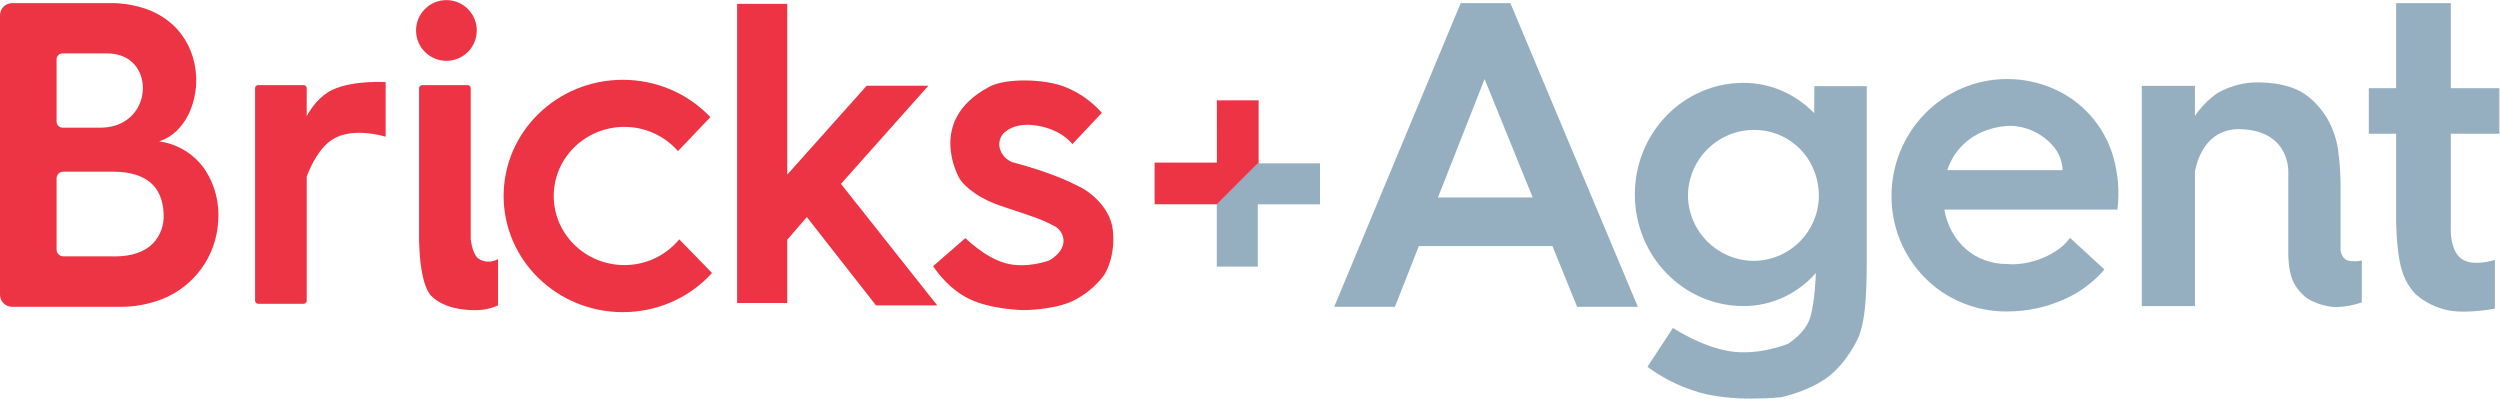
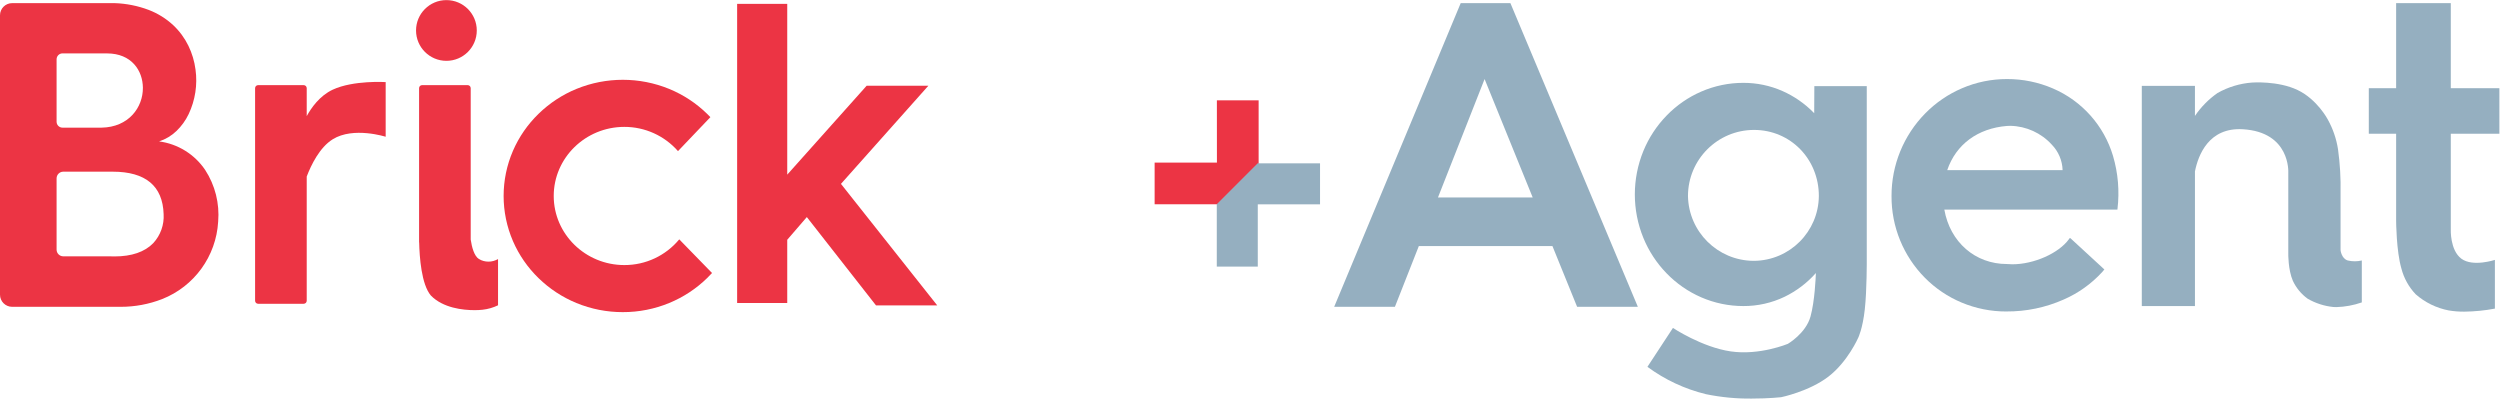
<svg xmlns="http://www.w3.org/2000/svg" width="1115.69" height="177.88" viewBox="0 0 1115.69 177.88" id="svg2" overflow="hidden">
  <defs id="defs6" />
  <g id="g10" transform="matrix(1.333 0 0 -1.333 0 177.88)">
    <g id="g12" transform="scale(0.1 0.1)">
      <path d="M209.34 1155.74C198.355 1155.73 189.453 1146.82 189.438 1135.84L189.438 926.934C189.457 915.949 198.352 907.055 209.332 907.039L339.457 907.039C431.316 908.441 478.883 975.313 478.379 1040.64 477.938 1097.9 440.609 1155.64 358.207 1155.64L209.332 1155.64ZM211.68 759.672C199.281 759.539 189.336 749.398 189.438 737L189.438 498.934C189.336 486.531 199.281 476.395 211.68 476.258L367.93 476.258C373.008 476.043 378.102 475.918 383.008 475.918 440.77 475.918 484.52 490.918 513.082 520.41 537.434 546.746 549.973 581.883 547.797 617.684 544.801 711.887 487.359 759.68 377.141 759.68ZM404.449 307.238 40.668 307.238C18.207 307.238 0 325.449 0 347.91 0 347.918 0 347.93 0 347.93L0 1283.26C0 1305.72 18.207 1323.93 40.668 1323.93L384.109 1323.93C423.023 1322.64 461.453 1314.97 497.883 1301.22 527.965 1289.68 555.598 1272.55 579.313 1250.73 600.57 1230.92 618.008 1207.36 630.742 1181.24 642.945 1156.16 650.996 1129.26 654.57 1101.6 661.582 1050.73 653.621 998.93 631.66 952.52 621.516 931.25 607.598 911.992 590.59 895.684 574.121 879.906 554.293 868.066 532.59 861.047 595.293 852.742 651.438 817.977 686.82 765.551 720.195 714.258 735.531 653.301 730.398 592.324 723.676 476.68 650.367 375.488 542.578 333.059 498.531 315.98 451.695 307.219 404.449 307.238" id="path14" fill="#EC3444" />
      <path d="M864.188 317.398C858.574 317.398 854.02 321.949 854.02 327.57L854.02 1039.21C854 1044.83 858.535 1049.4 864.148 1049.42 864.164 1049.42 864.176 1049.42 864.188 1049.42L1016.69 1049.42C1022.3 1049.42 1026.86 1044.87 1026.86 1039.25 1026.86 1039.24 1026.86 1039.22 1026.86 1039.21L1026.86 945.672C1041.77 972.98 1070.15 1013.84 1114.02 1034.26 1183.28 1066.49 1291.2 1059.59 1291.2 1059.59L1291.2 876.59C1291.2 876.59 1183.27 911.211 1114.02 868.211 1070.16 840.969 1041.83 782.59 1026.87 743.441L1026.87 327.59C1026.87 321.969 1022.31 317.422 1016.7 317.422L864.188 317.398" id="path16" fill="#EC3444" />
      <path d="M1392.87 1232.43C1392.87 1288.58 1438.39 1334.1 1494.54 1334.1 1550.69 1334.1 1596.21 1288.58 1596.21 1232.43 1596.21 1176.28 1550.69 1130.76 1494.54 1130.76 1438.39 1130.76 1392.87 1176.28 1392.87 1232.43ZM1442.44 345.098C1410.75 382.41 1404.44 474.004 1403.34 522.723L1403.03 522.801 1403.03 1039.26C1403.03 1044.88 1407.58 1049.43 1413.2 1049.43L1413.2 1049.43 1565.7 1049.43C1571.32 1049.43 1575.87 1044.88 1575.87 1039.26L1575.87 1039.26 1575.87 532.48C1579.74 506.27 1587.54 477.48 1603.32 467.273 1623.06 455.547 1647.63 455.547 1667.37 467.273L1667.37 312.332C1651.01 304.441 1633.42 299.398 1615.37 297.43 1606.4 296.48 1597.39 296.039 1588.37 296.102 1550.06 296.102 1483.36 303.102 1442.44 345.098" id="path18" fill="#EC3444" />
      <path d="M2085.12 289.449C2031.83 289.332 1979.04 299.719 1929.77 320.02 1882.54 339.422 1839.48 367.734 1802.93 403.387 1766.63 438.613 1737.58 480.605 1717.43 527 1675.63 623.574 1675.63 733.129 1717.43 829.699 1737.58 876.094 1766.63 918.09 1802.93 953.309 1839.47 988.988 1882.53 1017.3 1929.77 1036.72 2029.33 1077.47 2140.91 1077.47 2240.47 1036.72 2287.7 1017.31 2330.76 989.012 2367.31 953.348 2371.03 949.719 2374.72 945.98 2378.31 942.238L2269.87 828.488C2224.49 880.188 2159 909.77 2090.21 909.633 1959.87 909.633 1853.83 805.867 1853.83 678.328 1853.83 550.789 1959.83 447.031 2090.21 447.031 2161.28 446.766 2228.75 478.348 2274.07 533.105L2383.81 420.43C2378.48 414.578 2372.93 408.848 2367.32 403.426 2330.78 367.754 2287.71 339.434 2240.47 320.012 2191.2 299.719 2138.41 289.332 2085.12 289.449" id="path20" fill="#EC3444" />
      <path d="M2932.79 311.961 2701.18 607.703 2635.6 531.699 2635.6 319.949 2467.85 319.949 2467.85 1321.39 2635.6 1321.39 2635.6 749.73 2901.47 1047.39 3108.06 1047.39 2815.44 718.813 3137.79 311.961 2932.79 311.961" id="path22" fill="#EC3444" />
-       <path d="M3688.86 956.68C3655.41 994.734 3613.43 1024.35 3566.36 1043.1 3499.14 1070.86 3364.59 1074.03 3310.66 1043.1 3097.37 929.59 3212.92 735.789 3212.92 735.789 3212.92 735.789 3235.77 695.559 3312.83 659.961 3345.59 644.832 3413.64 625.105 3455.59 609.773 3479.85 601.531 3503.44 591.426 3526.14 579.551 3547.79 570.262 3561.47 548.582 3560.53 525.035 3558.12 485.32 3512.05 462.176 3512.05 462.176 3512.05 462.176 3437.53 434.18 3367.51 452.969 3297.49 471.758 3231.96 537.285 3231.96 537.285L3123.96 443.387C3123.96 443.387 3168.5 370.887 3243.96 334.121 3319.42 297.352 3425.96 296.309 3425.96 296.309 3425.96 296.309 3519.8 295.52 3587.47 324.852 3630.63 345 3668.15 375.508 3696.66 413.672 3696.66 413.672 3735.14 470.43 3725.88 562.324 3716.62 654.207 3624.01 704.082 3624.01 704.082 3592.35 720.887 3559.63 735.633 3526.07 748.23 3466.59 770.98 3398.93 788.832 3398.93 788.832 3376.61 793.383 3358.11 808.934 3349.78 830.141 3341.99 848.691 3345 870.02 3357.62 885.691 3357.62 885.691 3390.39 928.391 3474.43 913.461 3558.47 898.527 3590.23 851.82 3590.23 851.82L3688.86 956.68" id="path24" fill="#EC3444" />
      <path d="M5131.38 673.242 4970.28 1069.76 4814.14 673.25ZM5483.38 307.238 5280.04 307.238 5197.44 510.586 4750.09 510.586 4670.03 307.238 4466.69 307.238 4890.31 1323.93 5056.69 1323.93 5483.38 307.238" id="path26" fill="#95AFC0" />
      <path d="M5651.18 678.328C5653.27 558.563 5750.4 462.254 5870.18 461.191L5872.34 461.191C5991.81 462.227 6088.39 558.855 6089.34 678.328 6089.34 802.332 5994.05 899.461 5872.34 899.461 5750.26 899.336 5651.33 800.41 5651.19 678.328ZM5711.18 14.77C5640.51 32 5573.97 63.121 5515.46 106.34L5600.86 236.539C5600.86 236.539 5697.45 172.219 5794.2 158 5890.95 143.781 5985.58 183.289 5985.58 183.289 5985.58 183.289 6045.77 218.199 6061.42 274.789 6075.53 325.789 6078.88 405.195 6079.42 420.32 6050.05 387.148 6014.4 360.117 5974.53 340.789 5931.53 320.191 5884.43 309.602 5836.76 309.789 5788.1 309.711 5739.93 319.699 5695.31 339.129 5651.93 358.008 5612.69 385.215 5579.77 419.188 5546.43 453.426 5519.97 493.75 5501.84 537.957 5463.75 631.199 5463.75 735.652 5501.84 828.891 5519.97 873.098 5546.43 913.414 5579.77 947.641 5612.68 981.621 5651.92 1008.82 5695.29 1027.7 5739.92 1047.14 5788.09 1057.13 5836.77 1057.05 5881.68 1057.16 5926.11 1047.88 5967.23 1029.81 6006.78 1012.33 6042.6 987.441 6072.77 956.469L6073.77 955.473 6074.25 1046.16 6249.77 1046.16 6249.77 464.375C6249.77 464.375 6250.29 363.934 6243.17 298.832 6236.05 233.73 6221.29 203.988 6221.29 203.988 6221.29 203.988 6186.24 123.551 6121.65 73.75 6057.06 23.949 5963.05 4.609 5963.05 4.609 5963.05 4.609 5921.37 0.051 5865.21 0.051 5813.5-0.59 5761.87 4.352 5711.21 14.77L5711.18 14.77" id="path28" fill="#95AFC0" />
      <path d="M6730.87 913.191C6726.88 913.191 6722.87 913.039 6719.02 912.754 6621.2 904.832 6548.34 850.891 6519.11 764.75L6905.38 764.75C6904.47 796.738 6891.59 827.211 6869.28 850.148 6833.74 889.25 6783.7 912.031 6730.87 913.148ZM6717.1 291.609C6665.57 291.461 6614.53 301.672 6567.02 321.609 6521.32 340.809 6479.82 368.77 6444.87 403.914 6372.4 476.785 6332.01 575.566 6332.67 678.328 6332.42 781.902 6373.1 881.387 6445.83 955.121 6480.93 990.801 6522.66 1019.29 6568.67 1038.99 6616.16 1059.38 6667.32 1069.85 6719.01 1069.76 6771.91 1069.97 6824.29 1059.27 6872.87 1038.33 6970.1 996.66 7043.82 913.984 7074.11 812.629 7091.17 754.934 7096.27 694.363 7089.11 634.629L7088.85 632.625 6509.45 632.625C6528.67 523.672 6612.86 450.496 6719.01 450.496 6724.92 449.922 6731.1 449.637 6737.38 449.637 6809.38 449.637 6892.44 486.512 6926.55 533.574 6927.4 534.754 6928.23 535.965 6929.01 537.176L6931.37 537.176 7045.24 432.293C7042.73 429.16 7040.04 426.004 7037.24 422.871 7001.21 383.785 6957.42 352.656 6908.67 331.469 6848.34 304.801 6783.04 291.238 6717.07 291.672L6717.1 291.609" id="path30" fill="#95AFC0" />
      <path d="M7811.69 306.621C7781.54 309.691 7752.37 319.07 7726.1 334.18 7704.65 349.59 7687.51 370.254 7676.34 394.18 7660.07 431.797 7660.98 484.668 7660.98 484.668L7660.98 757.297C7660.98 757.297 7668.58 892.441 7508.48 901.73 7394.61 908.34 7359.34 815.027 7348.48 760.559L7348.48 309.789 7170.54 309.789 7170.54 1046.89 7348.46 1046.89 7348.46 946.332C7368.78 976.367 7394.45 1002.41 7424.2 1023.15 7459.64 1043.13 7499.04 1055.04 7539.61 1058.04 7539.61 1058.04 7625.92 1064.62 7692.04 1033.11 7758.16 1001.6 7793.27 934.289 7793.27 934.289 7810.37 903.484 7821.92 869.914 7827.39 835.109 7834.16 786.418 7837.03 737.258 7835.97 688.109L7835.97 496.922C7835.97 496.922 7838.77 468.758 7860.14 462.352 7875.6 458.738 7891.68 458.738 7907.14 462.352L7907.14 321.98C7879.78 312.449 7851.1 307.16 7822.14 306.27 7818.68 306.27 7815.15 306.379 7811.69 306.621" id="path32" fill="#95AFC0" />
      <path d="M8197.75 295.211C8156.81 303.172 8118.71 321.84 8087.35 349.344 8064.39 373.555 8047.98 403.211 8039.64 435.516 8022.52 493.934 8022.02 594.93 8022.02 594.93L8022.02 886.75 7930.52 886.75 7930.52 1039.26 8022.02 1039.26 8022.02 1323.93 8205.02 1323.93 8205.02 1039.26 8367.7 1039.26 8367.7 886.762 8205.03 886.762 8205.03 566.492C8205.03 566.492 8201.98 496.785 8240.48 468.289 8278.98 439.793 8352.68 464.363 8352.68 464.363L8352.68 301.238C8318.79 294.82 8284.4 291.422 8249.92 291.07 8232.44 290.922 8214.98 292.289 8197.74 295.211L8197.75 295.211" id="path34" fill="#95AFC0" />
      <path d="M4149.25 639.941 4075.72 650.469 3865.59 650.469 3865.59 790.168 4074.15 790.168 4074.01 998.594 4213.78 998.594 4213.78 787.309 4190.93 690.867 4190.93 650.477 4181.37 650.477 4175.42 625.371 4149.25 639.941" id="path36" fill="#EC3444" />
      <path d="M4073.69 441.961 4073.69 650.379 4073.25 650.379 4210.94 788.203 4210.94 787.621 4419.36 787.621 4419.36 650.371 4210.94 650.371 4210.94 441.941 4073.69 441.961" id="path38" fill="#95AFC0" />
    </g>
  </g>
</svg>